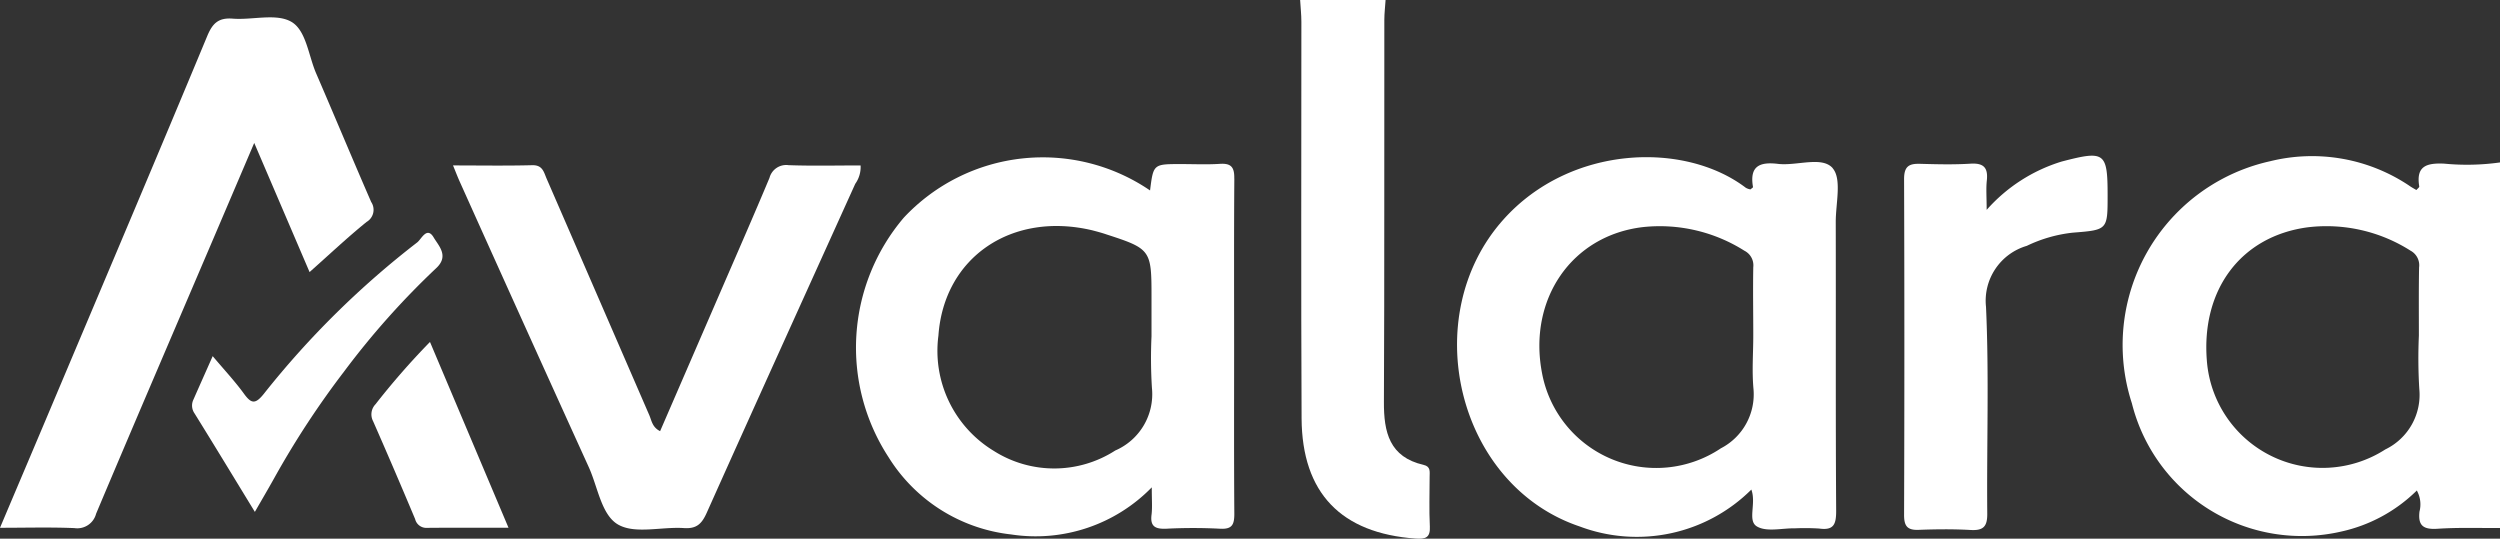
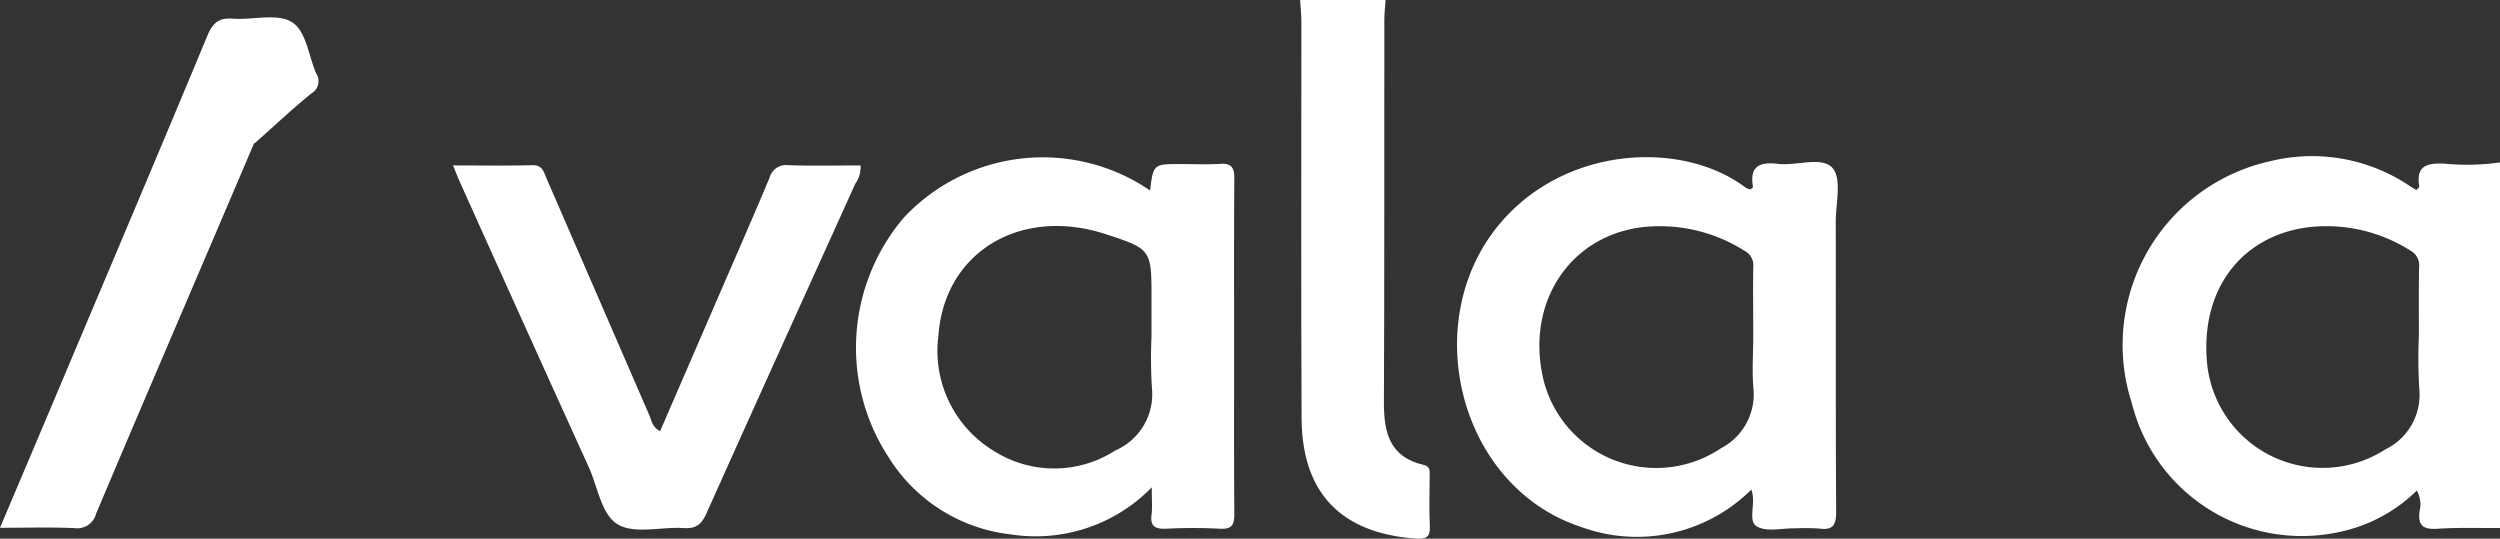
<svg xmlns="http://www.w3.org/2000/svg" id="Group_73826" data-name="Group 73826" width="132.669" height="28.587" viewBox="0 0 132.669 28.587">
  <rect x="0" y="0" width="132.669" height="28.587" fill="#333333" stroke="none" />
  <defs>
    <clipPath id="clip-path">
      <rect id="Rectangle_73038" data-name="Rectangle 73038" width="132.669" height="28.587" fill="#fff" />
    </clipPath>
  </defs>
  <g id="Group_73825" data-name="Group 73825" clip-path="url(#clip-path)">
    <path id="Path_75236" data-name="Path 75236" d="M120.185,7.982c-.94-.044-1.53.109-1.344,1.213,0,.044-.076.1-.153.186-.131-.076-.273-.153-.393-.24a9.267,9.267,0,0,0-7.364-1.289A9.989,9.989,0,0,0,103.59,20.7a9.3,9.3,0,0,0,11.133,6.8,8.228,8.228,0,0,0,3.955-2.141l.033-.033a.083.083,0,0,1,.022.044,1.509,1.509,0,0,1,.12,1.071c-.087.732.186.961.929.918,1.114-.076,2.229-.033,3.343-.044V7.917a12.588,12.588,0,0,1-2.939.066m-3.147,15.164a6.156,6.156,0,0,1-9.472-4.731c-.295-3.758,1.814-6.588,5.364-7.058a8.314,8.314,0,0,1,5.452,1.245.876.876,0,0,1,.448.885c-.022,1.2-.011,2.4-.011,3.616a27.143,27.143,0,0,0,.022,2.83,3.22,3.22,0,0,1-1.8,3.212" transform="translate(9.544 0.703)" fill="#fff" />
    <path id="Path_75237" data-name="Path 75237" d="M70.035,27.925c.033.623-.24.688-.754.656-3.955-.284-6.031-2.414-6.053-6.38-.033-7.014-.011-14.028-.011-21.042,0-.382-.044-.776-.066-1.158h4.534c-.022.35-.066.71-.066,1.06-.011,6.752.011,13.5-.022,20.256-.011,1.628.295,2.939,2.109,3.354.382.087.317.371.317.623,0,.874-.033,1.759.011,2.633" transform="translate(5.844 0)" fill="#fff" />
    <path id="Path_75238" data-name="Path 75238" d="M61.652,8.765c.011-.6-.164-.819-.776-.776C60.188,8.033,59.5,8,58.811,8c-1.453,0-1.453,0-1.628,1.4a10.1,10.1,0,0,0-13.067,1.442A10.645,10.645,0,0,0,43.3,23.547a8.8,8.8,0,0,0,6.512,4.108,8.6,8.6,0,0,0,7.462-2.5c0,.666.033,1.06-.011,1.442-.087.645.208.776.776.754a27.794,27.794,0,0,1,2.862,0c.623.033.754-.2.754-.787-.022-2.961-.011-5.932-.011-8.893s-.011-5.943.011-8.9M55.337,23.2a5.983,5.983,0,0,1-6.446.022A6.208,6.208,0,0,1,45.952,17.1c.295-4.163,3.9-6.6,8.172-5.583.251.066.5.131.754.219,2.327.754,2.382.83,2.382,3.245v2.152a25.489,25.489,0,0,0,.022,2.742A3.256,3.256,0,0,1,55.337,23.2" transform="translate(3.848 0.707)" fill="#fff" />
    <path id="Path_75239" data-name="Path 75239" d="M90.71,8.22C90.142,7.564,88.8,8.11,87.8,7.99s-1.508.142-1.322,1.224c.011.033-.076.076-.131.131a.689.689,0,0,1-.251-.087c-3.245-2.469-9.308-2.283-12.859,1.683-4.6,5.135-2.48,14.094,4.042,16.29a8.612,8.612,0,0,0,9.112-1.956c.273.743-.219,1.65.295,1.956s1.333.087,2.021.1a12.446,12.446,0,0,1,1.278.011c.776.109.907-.219.907-.929-.033-5.113-.011-10.237-.022-15.35,0-.983.328-2.272-.164-2.841M84.767,23.089A6.163,6.163,0,0,1,75.284,19.1c-.754-3.911,1.562-7.32,5.375-7.757A8.4,8.4,0,0,1,86.023,12.6a.867.867,0,0,1,.47.874c-.022,1.2,0,2.415,0,3.616,0,.951-.076,1.9.011,2.841a3.223,3.223,0,0,1-1.737,3.157" transform="translate(6.549 0.706)" fill="#fff" />
-     <path id="Path_75240" data-name="Path 75240" d="M0,27.93c1.068-2.526,2.1-4.948,3.119-7.371C5.753,14.318,8.4,8.082,11,1.829c.278-.665.59-.977,1.348-.918,1.043.082,2.284-.29,3.092.156s.924,1.792,1.336,2.746c.982,2.271,1.933,4.557,2.921,6.826a.745.745,0,0,1-.243,1.06c-1.015.822-1.965,1.721-3.026,2.661L13.491,7.507c-.811,1.9-1.535,3.6-2.262,5.3C9.182,17.6,7.123,22.383,5.1,27.184a1.033,1.033,0,0,1-1.154.763C2.672,27.893,1.4,27.93,0,27.93" transform="translate(0 0.078)" fill="#fff" />
+     <path id="Path_75240" data-name="Path 75240" d="M0,27.93c1.068-2.526,2.1-4.948,3.119-7.371C5.753,14.318,8.4,8.082,11,1.829c.278-.665.59-.977,1.348-.918,1.043.082,2.284-.29,3.092.156s.924,1.792,1.336,2.746a.745.745,0,0,1-.243,1.06c-1.015.822-1.965,1.721-3.026,2.661L13.491,7.507c-.811,1.9-1.535,3.6-2.262,5.3C9.182,17.6,7.123,22.383,5.1,27.184a1.033,1.033,0,0,1-1.154.763C2.672,27.893,1.4,27.93,0,27.93" transform="translate(0 0.078)" fill="#fff" />
    <path id="Path_75241" data-name="Path 75241" d="M22,8.037c1.462,0,2.835.024,4.207-.012.556-.014.615.368.766.716Q29.7,15.016,32.42,21.289c.125.285.153.638.574.85l3.218-7.428c.866-2,1.744-4,2.586-6.011a.917.917,0,0,1,1.013-.677c1.274.046,2.551.014,3.823.014a1.534,1.534,0,0,1-.284.976C40.72,14.83,38.079,20.641,35.47,26.467c-.26.58-.529.862-1.214.815-1.174-.08-2.57.327-3.474-.177s-1.089-1.992-1.572-3.054q-3.437-7.56-6.841-15.135c-.118-.26-.219-.527-.364-.879" transform="translate(2.036 0.742)" fill="#fff" />
-     <path id="Path_75242" data-name="Path 75242" d="M96.866,10.441a8.715,8.715,0,0,1,3.994-2.571c2.271-.59,2.428-.5,2.428,1.794,0,1.837,0,1.837-1.847,1.983a7.473,7.473,0,0,0-2.442.7,3.036,3.036,0,0,0-2.164,3.242c.166,3.647.033,7.307.066,10.961.007.689-.2.914-.884.875-.917-.052-1.84-.042-2.758-.007-.611.024-.774-.212-.772-.8q.03-8.909,0-17.816c0-.694.275-.826.866-.808.886.025,1.775.047,2.659-.008.706-.044.938.219.866.892-.047.435-.009.879-.009,1.559" transform="translate(8.558 0.7)" fill="#fff" />
-     <path id="Path_75243" data-name="Path 75243" d="M10.426,17.856c.621.737,1.181,1.335,1.658,1.992.388.534.6.567,1.046.016a47.036,47.036,0,0,1,8.146-8.045c.221-.167.515-.874.876-.263.265.449.831.984.128,1.633a42.5,42.5,0,0,0-4.886,5.485,46.439,46.439,0,0,0-3.7,5.645c-.33.592-.674,1.176-1.032,1.8-1.094-1.791-2.14-3.517-3.205-5.232a.725.725,0,0,1-.052-.734c.312-.712.631-1.422,1.019-2.3" transform="translate(0.863 1.046)" fill="#fff" />
-     <path id="Path_75244" data-name="Path 75244" d="M25.314,26.47c-1.522,0-2.918-.008-4.314.005a.611.611,0,0,1-.639-.465q-1.093-2.607-2.233-5.2a.773.773,0,0,1,.128-.892,39.818,39.818,0,0,1,2.893-3.309l4.166,9.857" transform="translate(1.669 1.537)" fill="#fff" />
  </g>
</svg>